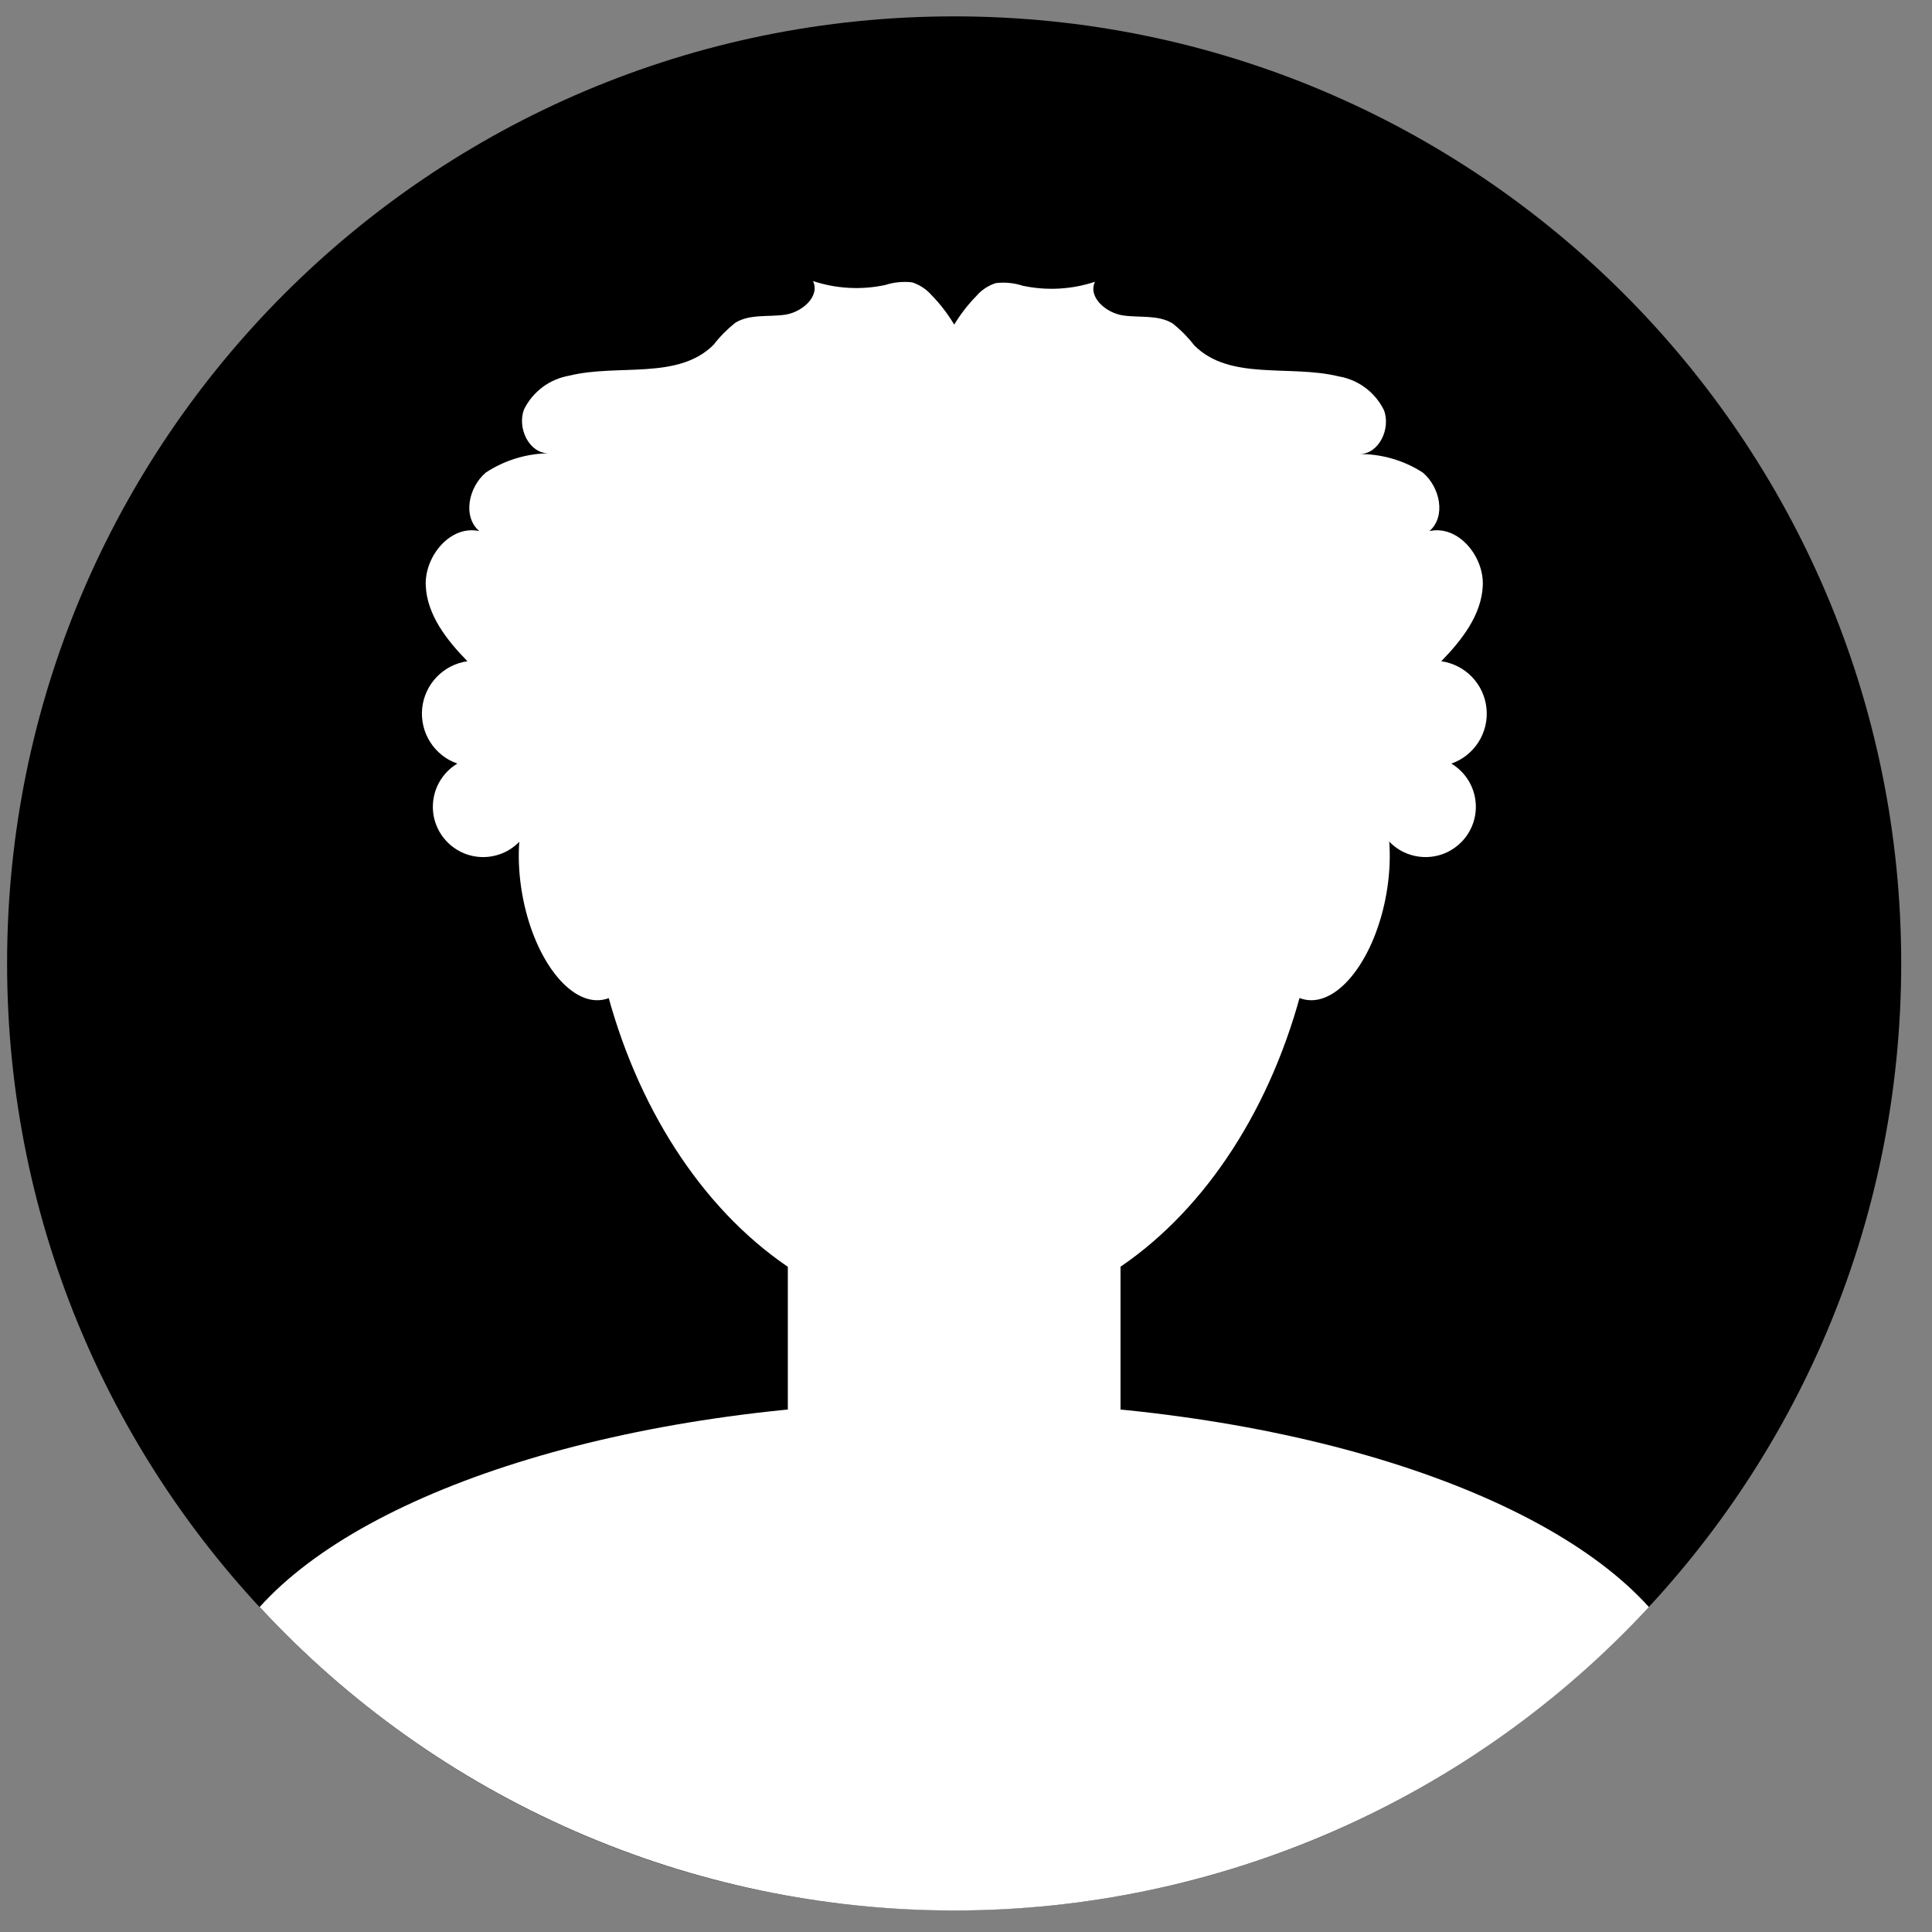
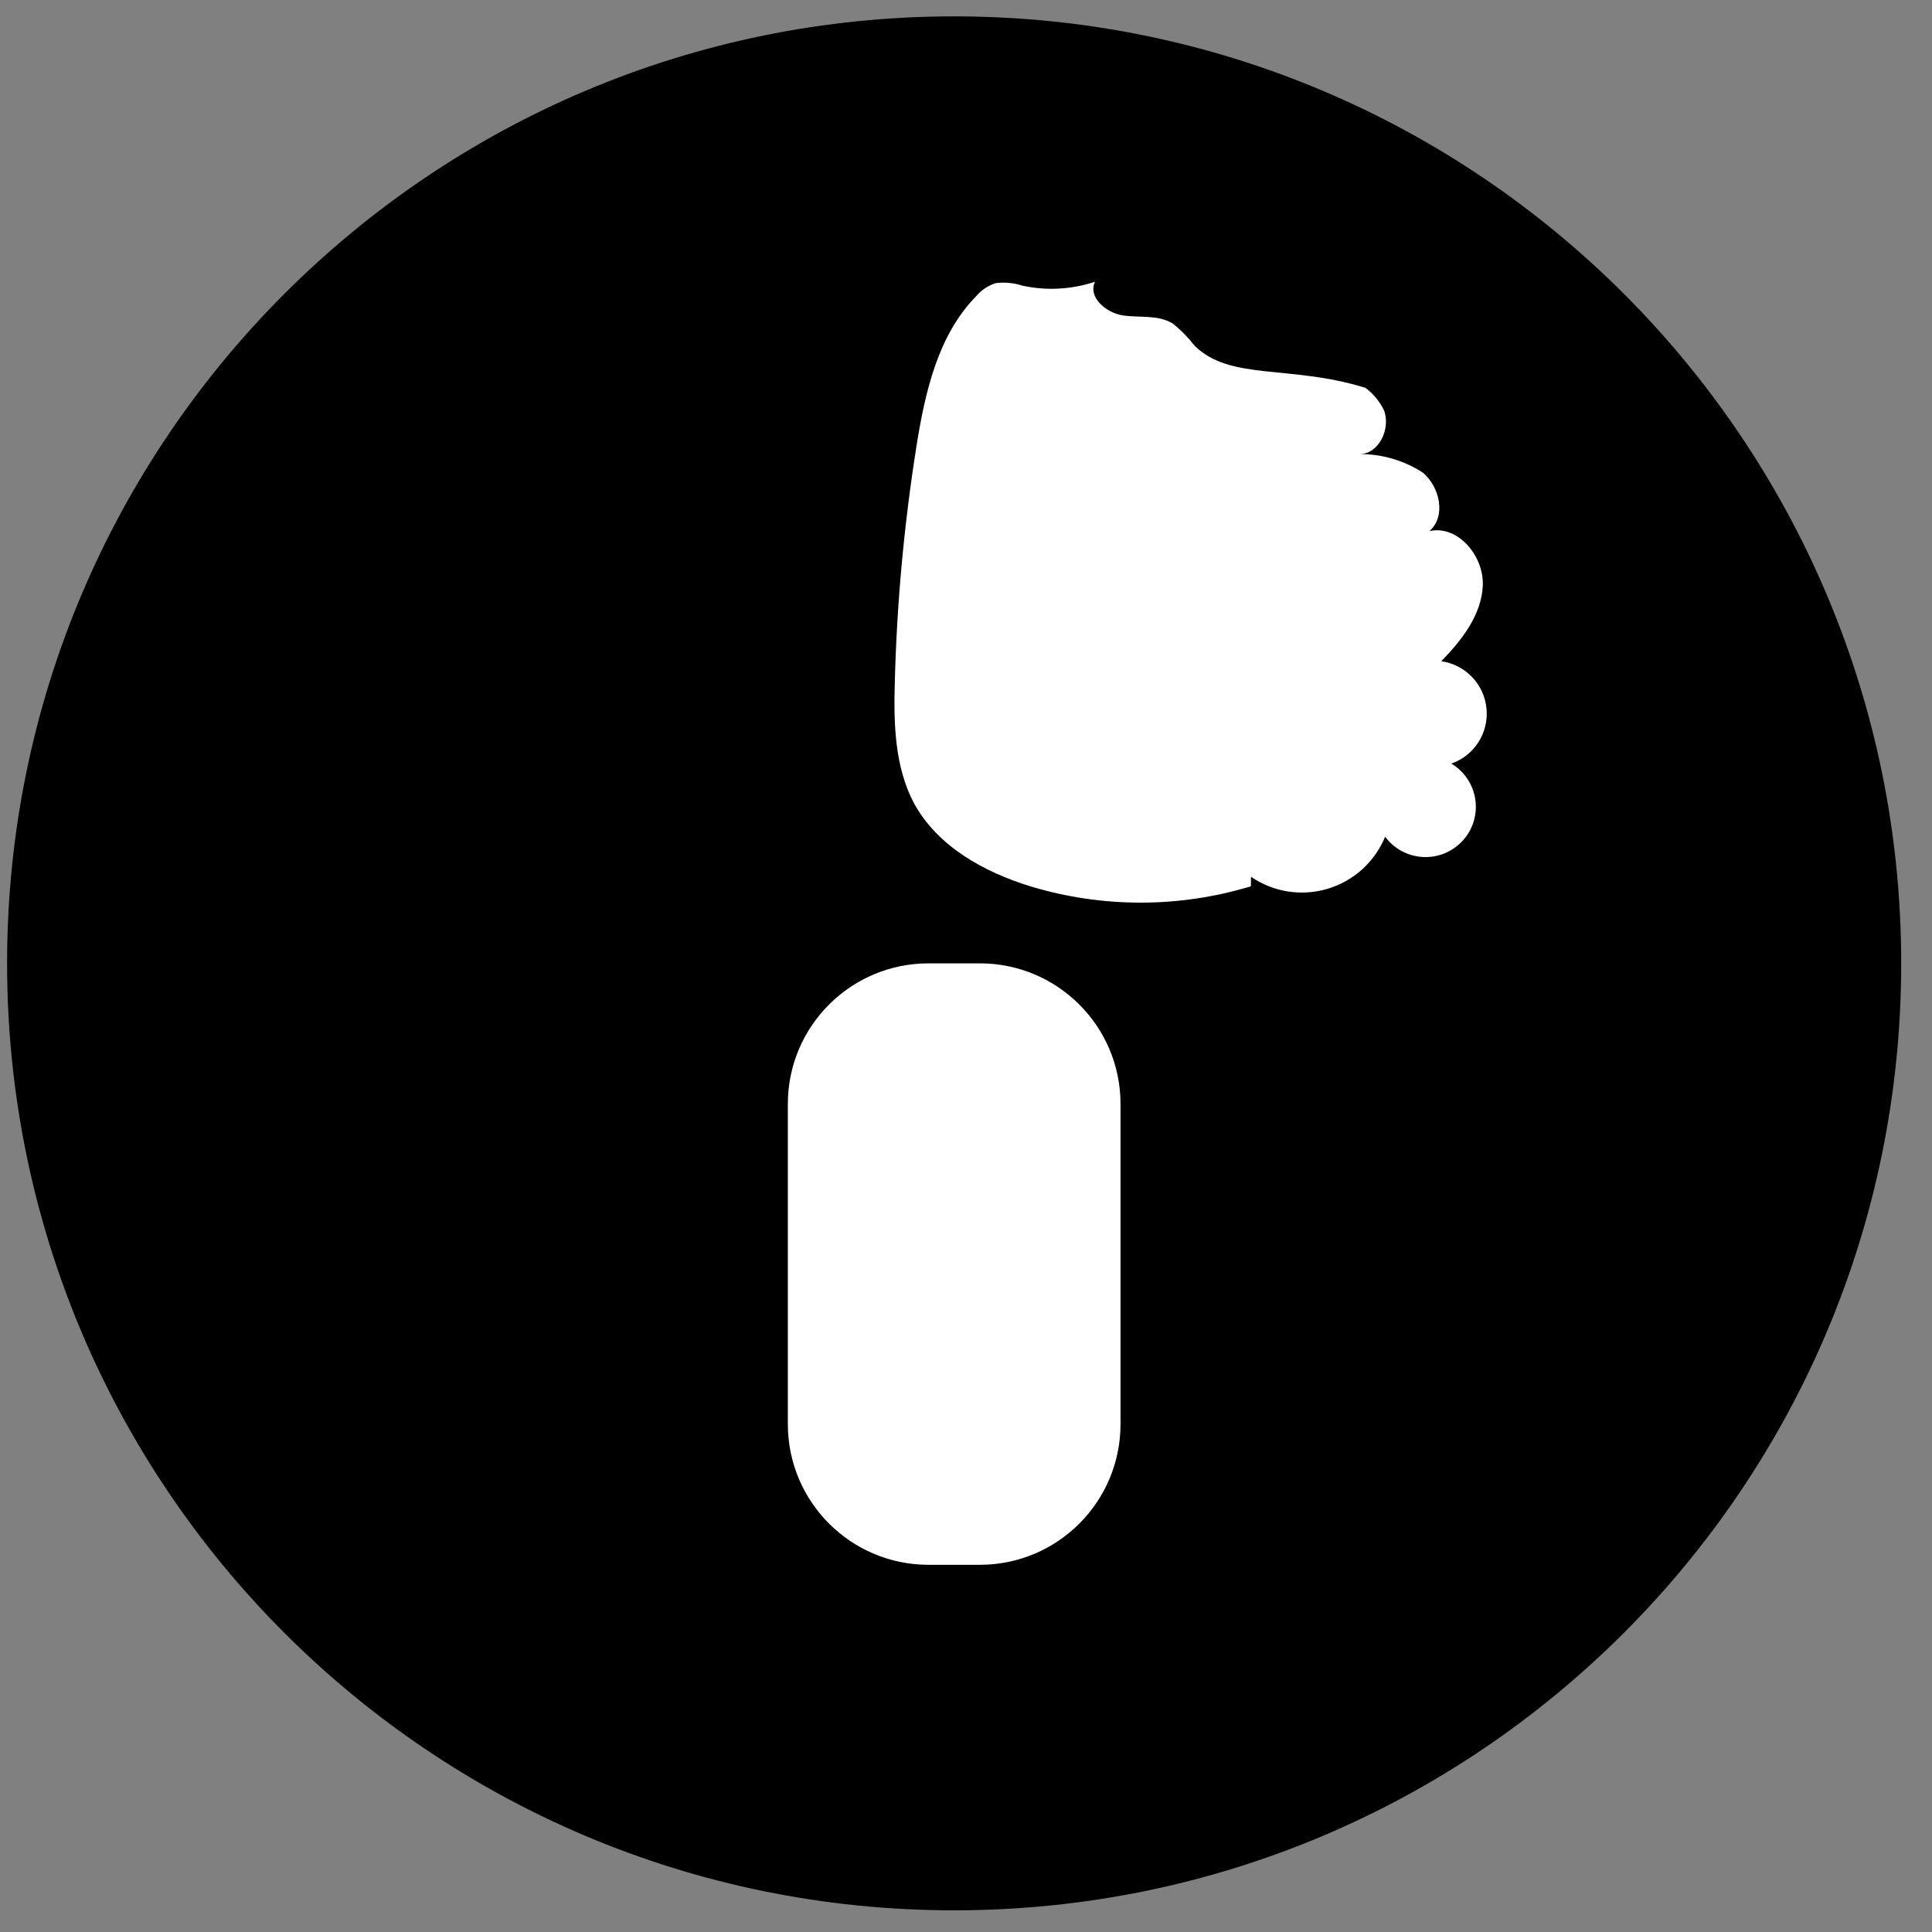
<svg xmlns="http://www.w3.org/2000/svg" width="51" height="51" viewBox="0 0 51 51" fill="none">
  <rect x="0" y="0" width="51" height="51" fill="#808080" stroke="none" />
  <path d="M25.186 50.428C38.994 50.428 50.187 39.236 50.187 25.43C50.187 11.624 38.994 0.432 25.186 0.432C11.379 0.432 0.187 11.624 0.187 25.43C0.187 39.236 11.379 50.428 25.186 50.428Z" fill="black" />
-   <path d="M25.186 34.841C30.557 34.841 34.911 29.003 34.911 21.802C34.911 14.6 30.557 8.762 25.186 8.762C19.816 8.762 15.462 14.6 15.462 21.802C15.462 29.003 19.816 34.841 25.186 34.841Z" fill="white" />
-   <path d="M25.187 36.995C16.84 36.995 9.71 39.245 6.854 42.422C9.193 44.948 12.03 46.964 15.185 48.342C18.341 49.721 21.747 50.432 25.19 50.432C28.634 50.432 32.04 49.721 35.196 48.342C38.351 46.964 41.188 44.948 43.527 42.422C40.663 39.245 33.533 36.995 25.187 36.995Z" fill="white" />
  <path d="M25.866 25.43H24.511C22.46 25.43 20.797 27.093 20.797 29.143V37.593C20.797 39.644 22.46 41.307 24.511 41.307H25.866C27.917 41.307 29.579 39.644 29.579 37.593V29.143C29.579 27.093 27.917 25.43 25.866 25.43Z" fill="white" />
-   <path d="M33.413 23.033C33.116 24.735 33.59 26.237 34.467 26.391C35.343 26.546 36.3 25.291 36.598 23.589C36.895 21.887 36.42 20.385 35.54 20.235C34.66 20.084 33.71 21.335 33.413 23.033Z" fill="white" />
-   <path d="M16.972 23.033C17.265 24.735 16.794 26.237 15.914 26.391C15.034 26.546 14.08 25.291 13.783 23.589C13.486 21.887 13.961 20.385 14.841 20.235C15.721 20.084 16.667 21.335 16.972 23.033Z" fill="white" />
-   <path d="M17.357 23.145C17.066 23.345 16.733 23.478 16.383 23.533C16.033 23.587 15.675 23.563 15.336 23.462C14.997 23.36 14.685 23.184 14.423 22.946C14.161 22.709 13.955 22.415 13.821 22.087C13.704 22.245 13.554 22.375 13.381 22.468C13.207 22.56 13.016 22.613 12.82 22.623C12.623 22.633 12.428 22.599 12.246 22.524C12.065 22.448 11.902 22.334 11.77 22.188C11.638 22.043 11.54 21.87 11.483 21.682C11.426 21.494 11.412 21.296 11.441 21.101C11.47 20.907 11.541 20.721 11.651 20.558C11.76 20.395 11.904 20.258 12.072 20.157C11.777 20.054 11.525 19.854 11.357 19.59C11.188 19.326 11.114 19.013 11.144 18.702C11.175 18.39 11.31 18.098 11.526 17.872C11.743 17.646 12.029 17.499 12.339 17.455C11.795 16.899 11.273 16.235 11.239 15.46C11.204 14.684 11.891 13.85 12.652 14.02C12.204 13.634 12.37 12.862 12.822 12.476C13.314 12.151 13.888 11.975 14.478 11.966C13.96 11.966 13.648 11.291 13.833 10.808C13.947 10.575 14.116 10.373 14.324 10.218C14.532 10.063 14.774 9.96 15.03 9.916C16.315 9.6 17.898 10.04 18.836 9.102C19.004 8.885 19.197 8.69 19.411 8.519C19.797 8.284 20.284 8.372 20.728 8.307C21.172 8.241 21.654 7.824 21.461 7.419C22.076 7.623 22.735 7.659 23.368 7.523C23.598 7.449 23.842 7.425 24.082 7.454C24.281 7.52 24.459 7.638 24.596 7.797C25.615 8.836 25.951 10.353 26.178 11.793C26.502 13.848 26.693 15.923 26.75 18.003C26.777 19.092 26.75 20.231 26.236 21.188C25.623 22.319 24.403 22.998 23.171 23.377C21.272 23.952 19.245 23.952 17.346 23.377" fill="white" />
-   <path d="M33.024 23.145C33.316 23.345 33.649 23.478 33.999 23.533C34.349 23.587 34.707 23.563 35.046 23.462C35.386 23.36 35.698 23.184 35.961 22.947C36.223 22.709 36.429 22.415 36.564 22.087C36.681 22.245 36.831 22.375 37.004 22.468C37.178 22.56 37.369 22.613 37.565 22.623C37.761 22.633 37.957 22.599 38.139 22.524C38.32 22.448 38.483 22.334 38.615 22.188C38.747 22.043 38.845 21.87 38.902 21.682C38.959 21.494 38.973 21.296 38.944 21.101C38.915 20.907 38.844 20.721 38.734 20.558C38.625 20.395 38.481 20.258 38.312 20.157C38.608 20.054 38.86 19.854 39.028 19.59C39.196 19.326 39.271 19.013 39.24 18.702C39.21 18.39 39.075 18.098 38.859 17.872C38.642 17.646 38.356 17.499 38.046 17.455C38.587 16.899 39.108 16.235 39.142 15.46C39.177 14.684 38.49 13.85 37.733 14.02C38.177 13.634 38.015 12.862 37.56 12.476C37.062 12.154 36.481 11.984 35.888 11.986C36.405 11.986 36.718 11.31 36.533 10.828C36.419 10.595 36.251 10.393 36.044 10.238C35.836 10.083 35.595 9.979 35.34 9.936C34.05 9.619 32.468 10.059 31.53 9.121C31.362 8.905 31.169 8.709 30.954 8.538C30.568 8.303 30.086 8.392 29.642 8.326C29.198 8.261 28.712 7.844 28.905 7.438C28.29 7.642 27.631 7.678 26.998 7.543C26.769 7.468 26.526 7.444 26.287 7.473C26.086 7.537 25.907 7.656 25.77 7.817C24.751 8.855 24.415 10.372 24.187 11.812C23.863 13.867 23.673 15.942 23.62 18.023C23.589 19.111 23.62 20.25 24.129 21.207C24.747 22.338 25.967 23.018 27.198 23.396C29.096 23.971 31.122 23.971 33.02 23.396" fill="white" />
+   <path d="M33.024 23.145C33.316 23.345 33.649 23.478 33.999 23.533C34.349 23.587 34.707 23.563 35.046 23.462C35.386 23.36 35.698 23.184 35.961 22.947C36.223 22.709 36.429 22.415 36.564 22.087C36.681 22.245 36.831 22.375 37.004 22.468C37.178 22.56 37.369 22.613 37.565 22.623C37.761 22.633 37.957 22.599 38.139 22.524C38.32 22.448 38.483 22.334 38.615 22.188C38.747 22.043 38.845 21.87 38.902 21.682C38.959 21.494 38.973 21.296 38.944 21.101C38.915 20.907 38.844 20.721 38.734 20.558C38.625 20.395 38.481 20.258 38.312 20.157C38.608 20.054 38.86 19.854 39.028 19.59C39.196 19.326 39.271 19.013 39.24 18.702C39.21 18.39 39.075 18.098 38.859 17.872C38.642 17.646 38.356 17.499 38.046 17.455C38.587 16.899 39.108 16.235 39.142 15.46C39.177 14.684 38.49 13.85 37.733 14.02C38.177 13.634 38.015 12.862 37.56 12.476C37.062 12.154 36.481 11.984 35.888 11.986C36.405 11.986 36.718 11.31 36.533 10.828C36.419 10.595 36.251 10.393 36.044 10.238C34.05 9.619 32.468 10.059 31.53 9.121C31.362 8.905 31.169 8.709 30.954 8.538C30.568 8.303 30.086 8.392 29.642 8.326C29.198 8.261 28.712 7.844 28.905 7.438C28.29 7.642 27.631 7.678 26.998 7.543C26.769 7.468 26.526 7.444 26.287 7.473C26.086 7.537 25.907 7.656 25.77 7.817C24.751 8.855 24.415 10.372 24.187 11.812C23.863 13.867 23.673 15.942 23.62 18.023C23.589 19.111 23.62 20.25 24.129 21.207C24.747 22.338 25.967 23.018 27.198 23.396C29.096 23.971 31.122 23.971 33.02 23.396" fill="white" />
</svg>